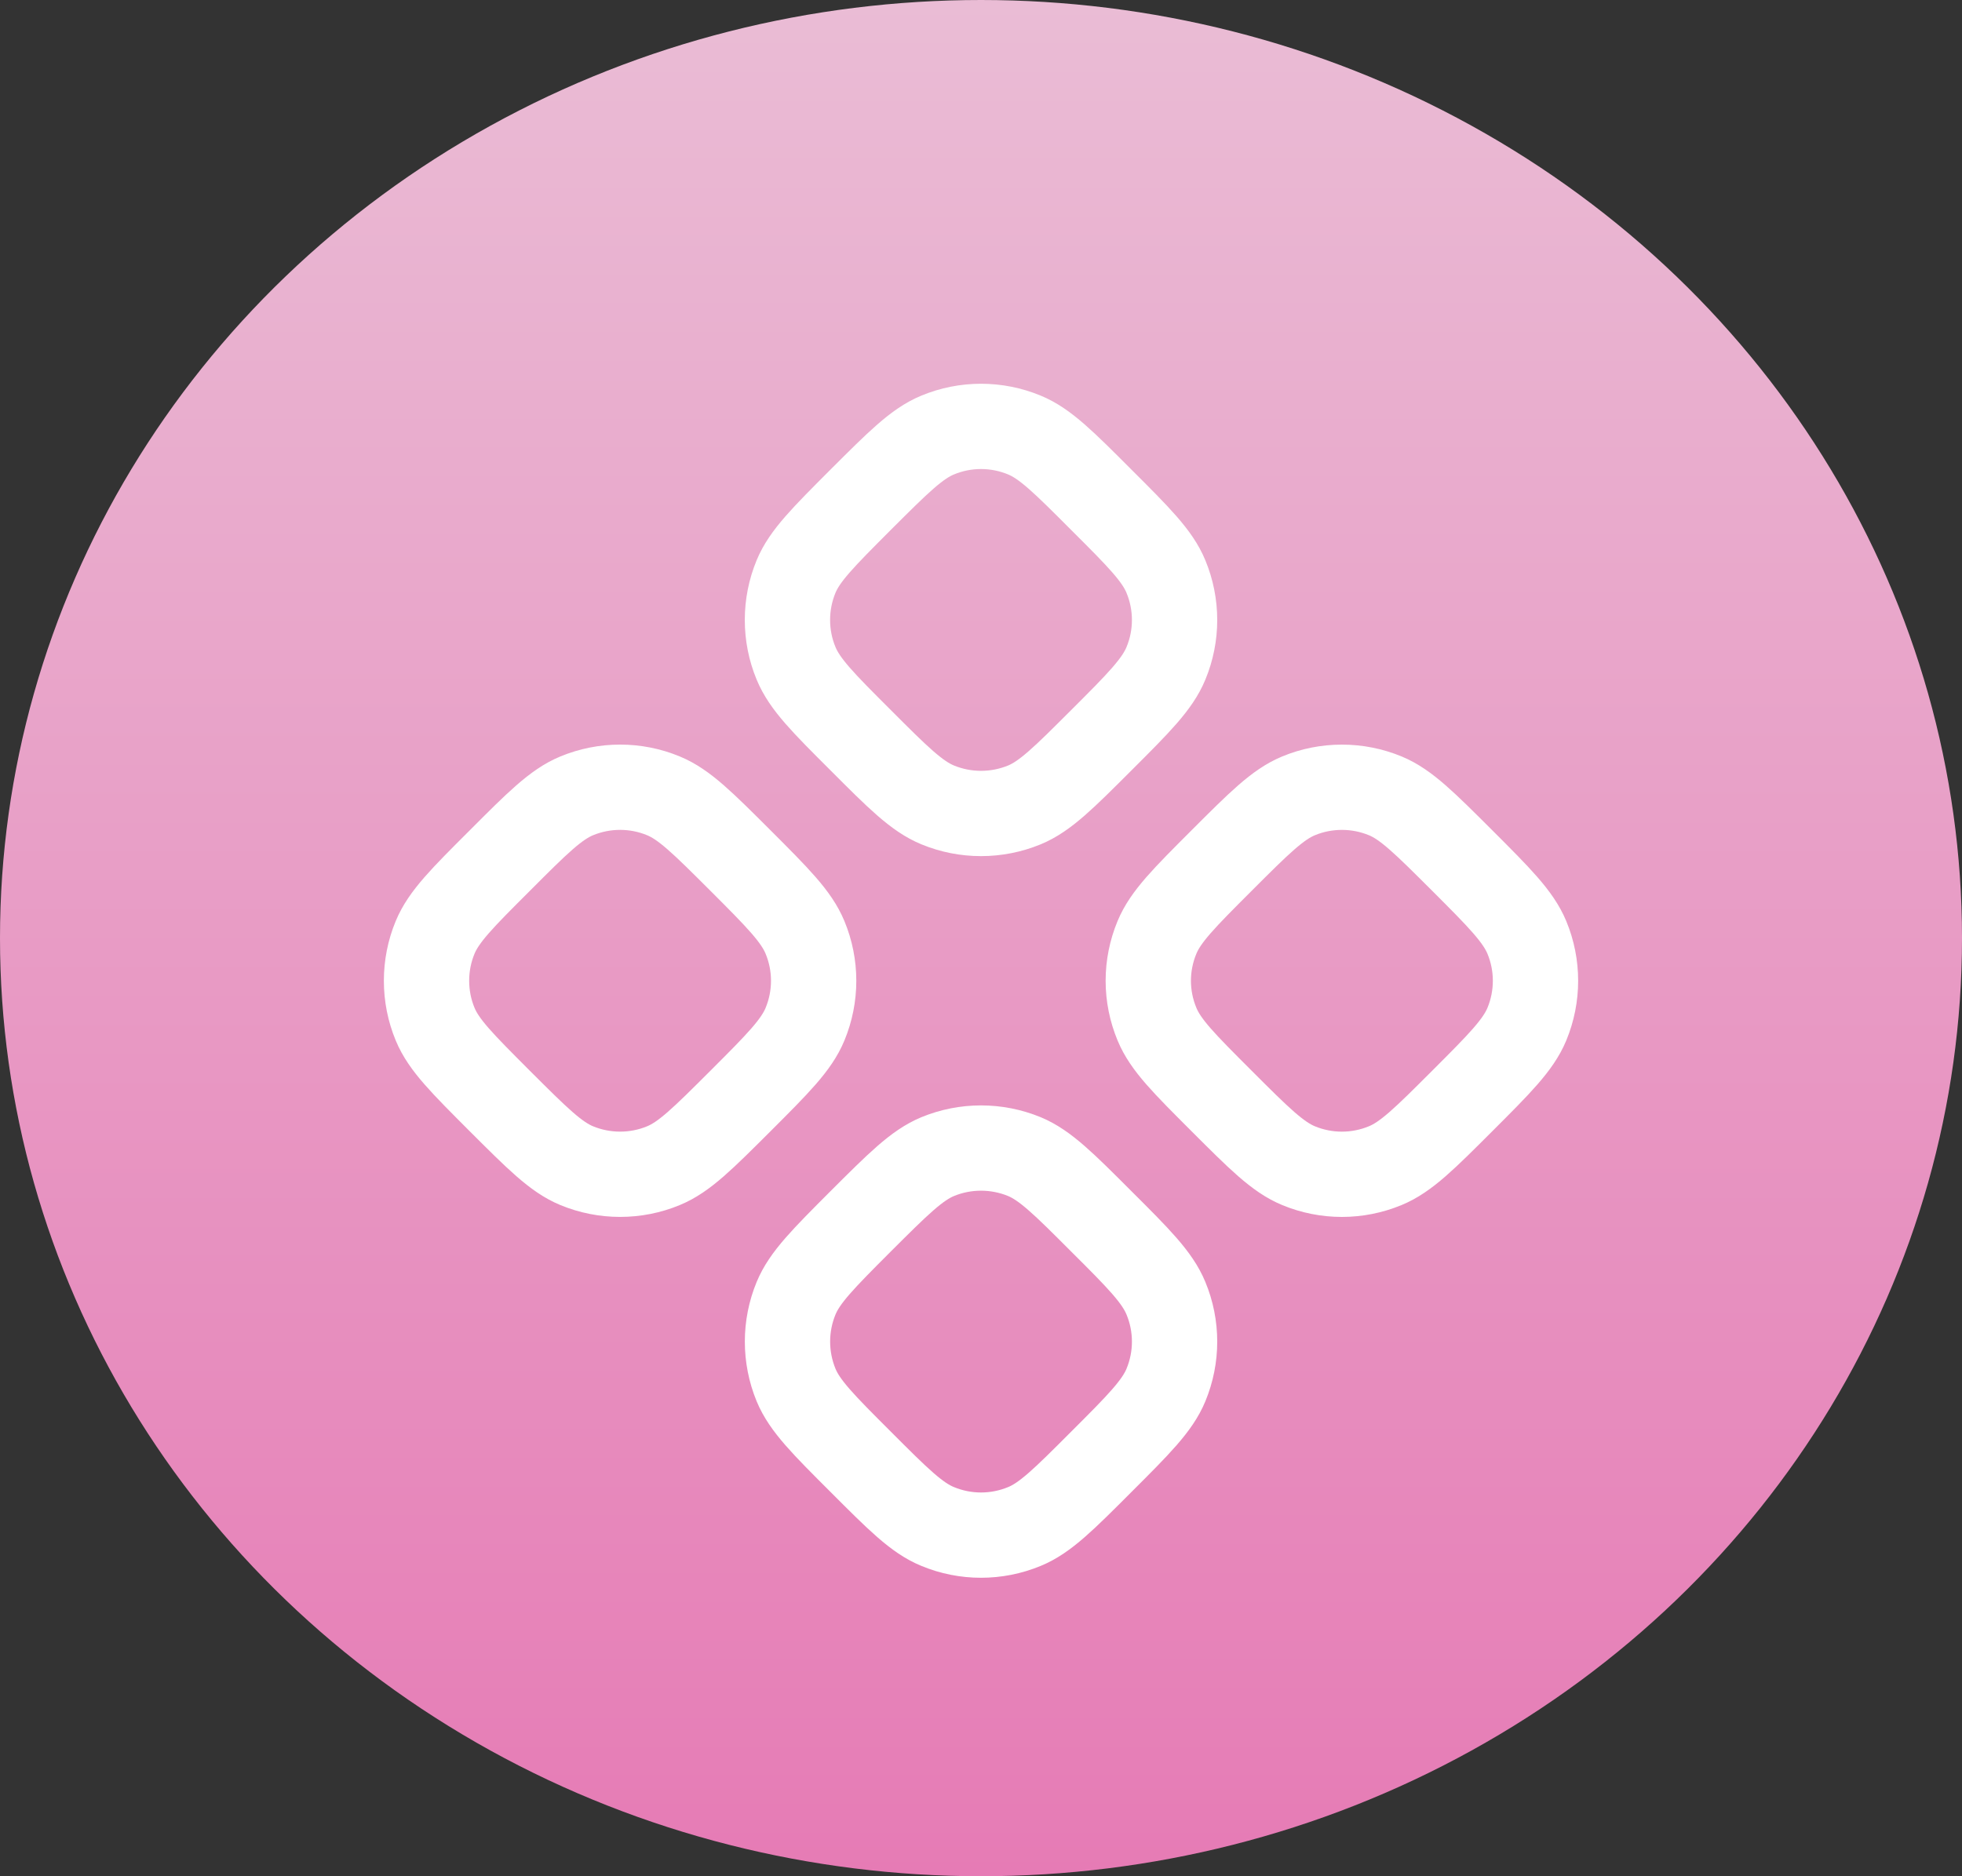
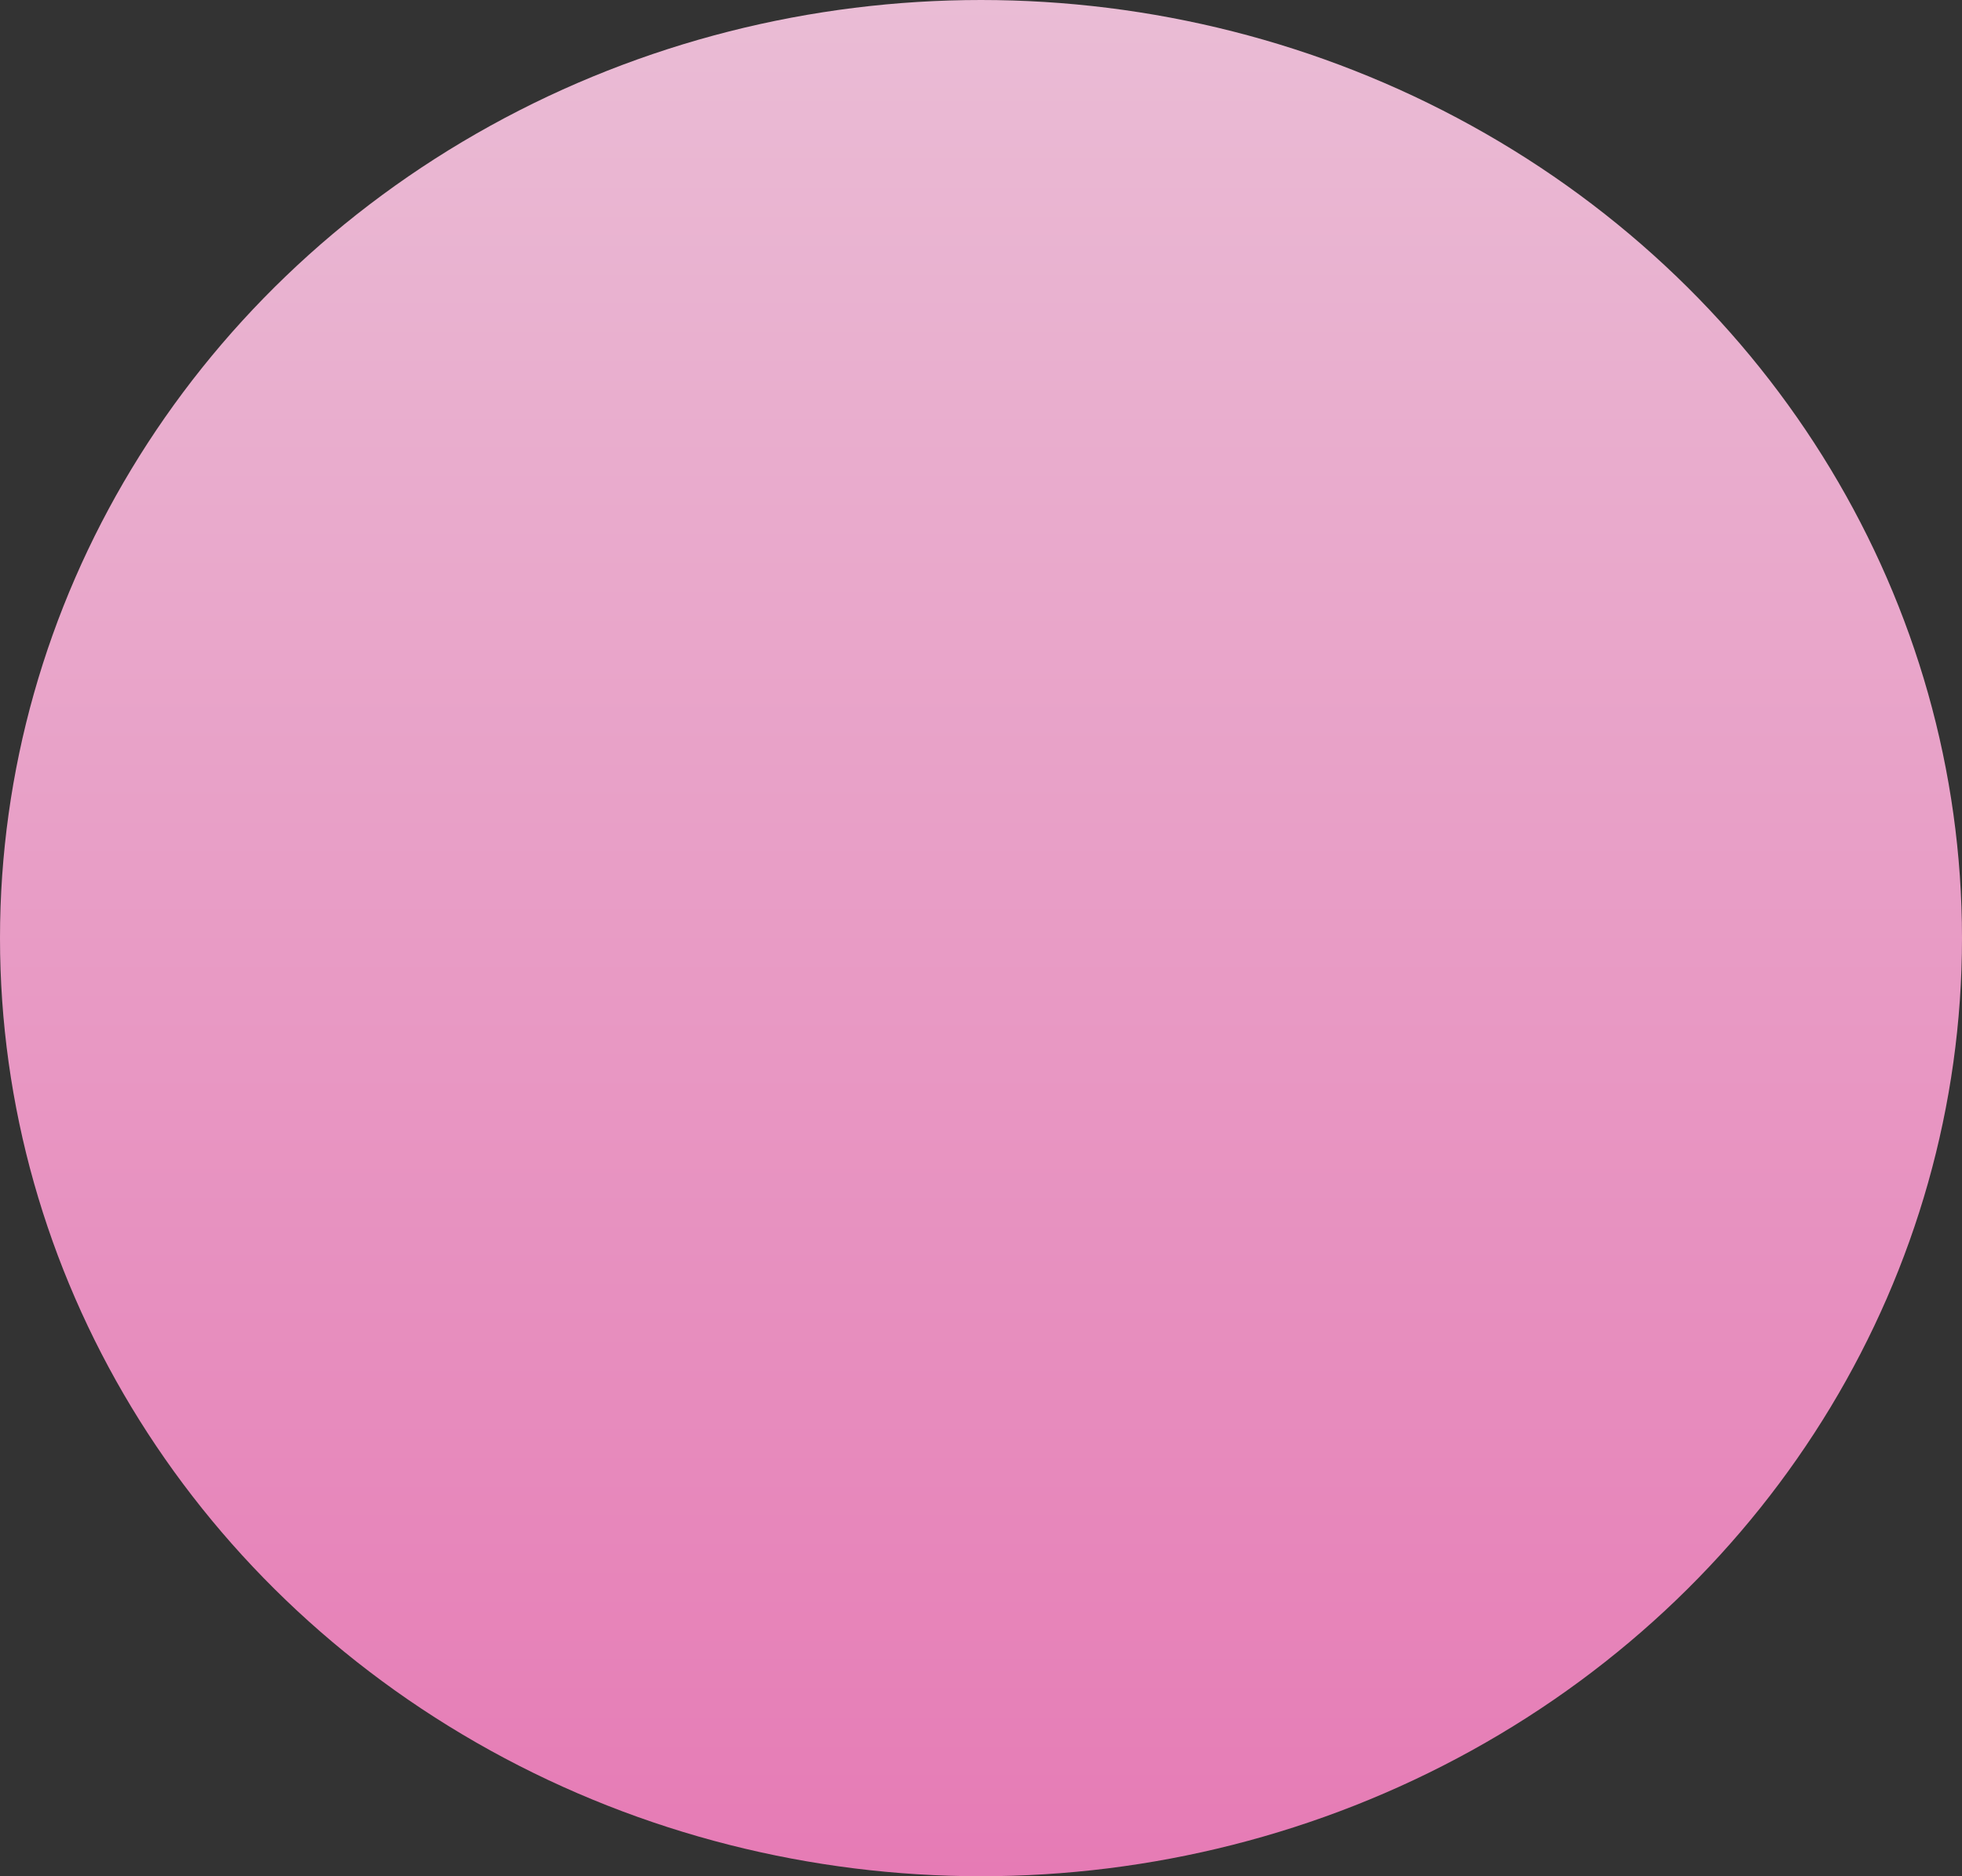
<svg xmlns="http://www.w3.org/2000/svg" width="23" height="22" viewBox="0 0 23 22" fill="none">
  <rect x="0" y="0" width="23" height="22" fill="#333333" stroke="none" />
  <ellipse cx="11.5" cy="11" rx="11.5" ry="11" fill="url(#paint0_linear_250_898)" />
-   <path d="M10.992 5.101C10.747 5.202 10.528 5.422 10.09 5.859C9.652 6.298 9.433 6.516 9.332 6.76C9.265 6.922 9.231 7.095 9.231 7.269C9.231 7.444 9.265 7.617 9.332 7.778C9.433 8.023 9.651 8.242 10.09 8.68C10.527 9.118 10.747 9.337 10.992 9.438C11.317 9.572 11.683 9.572 12.009 9.438C12.253 9.337 12.472 9.118 12.91 8.68C13.349 8.242 13.567 8.023 13.668 7.778C13.803 7.453 13.803 7.087 13.668 6.761C13.567 6.516 13.349 6.298 12.91 5.86C12.472 5.421 12.253 5.202 12.009 5.101C11.683 4.966 11.317 4.966 10.992 5.101ZM6.76 9.332C6.516 9.433 6.297 9.652 5.86 10.09C5.421 10.528 5.202 10.747 5.101 10.991C5.034 11.152 5 11.325 5 11.5C5 11.675 5.034 11.848 5.101 12.009C5.202 12.254 5.422 12.472 5.859 12.91C6.298 13.348 6.516 13.567 6.76 13.668C6.922 13.735 7.095 13.769 7.269 13.769C7.444 13.769 7.617 13.735 7.778 13.668C8.023 13.567 8.241 13.348 8.68 12.91C9.118 12.472 9.336 12.254 9.437 12.009C9.572 11.683 9.572 11.317 9.437 10.992C9.336 10.747 9.118 10.528 8.68 10.09C8.241 9.652 8.023 9.433 7.778 9.332C7.453 9.197 7.086 9.197 6.76 9.332ZM14.321 10.09C13.883 10.528 13.664 10.747 13.563 10.991C13.496 11.152 13.461 11.325 13.461 11.5C13.461 11.675 13.496 11.848 13.563 12.009C13.664 12.254 13.883 12.472 14.321 12.91C14.759 13.348 14.978 13.567 15.222 13.668C15.548 13.803 15.913 13.803 16.239 13.668C16.484 13.567 16.703 13.348 17.141 12.91C17.579 12.472 17.797 12.254 17.899 12.009C18.034 11.683 18.034 11.317 17.899 10.992C17.797 10.747 17.579 10.528 17.141 10.09C16.702 9.652 16.484 9.433 16.24 9.332C16.078 9.265 15.905 9.231 15.731 9.231C15.556 9.231 15.383 9.265 15.222 9.332C14.978 9.433 14.759 9.652 14.321 10.09ZM10.992 13.562C10.747 13.664 10.528 13.883 10.09 14.32C9.652 14.759 9.433 14.978 9.332 15.223C9.198 15.548 9.198 15.914 9.332 16.24C9.433 16.484 9.651 16.703 10.09 17.141C10.527 17.579 10.747 17.799 10.992 17.899C11.317 18.034 11.683 18.034 12.009 17.899C12.253 17.799 12.472 17.58 12.91 17.141C13.349 16.703 13.567 16.484 13.668 16.24C13.803 15.914 13.803 15.548 13.668 15.223C13.567 14.978 13.349 14.758 12.91 14.321C12.472 13.882 12.253 13.664 12.009 13.562C11.683 13.428 11.317 13.428 10.992 13.562Z" stroke="white" stroke-linecap="round" stroke-linejoin="round" />
  <defs>
    <linearGradient id="paint0_linear_250_898" x1="11.5" y1="0" x2="11.5" y2="22" gradientUnits="userSpaceOnUse">
      <stop stop-color="#EABCD5" />
      <stop offset="1" stop-color="#E67BB5" />
    </linearGradient>
  </defs>
</svg>